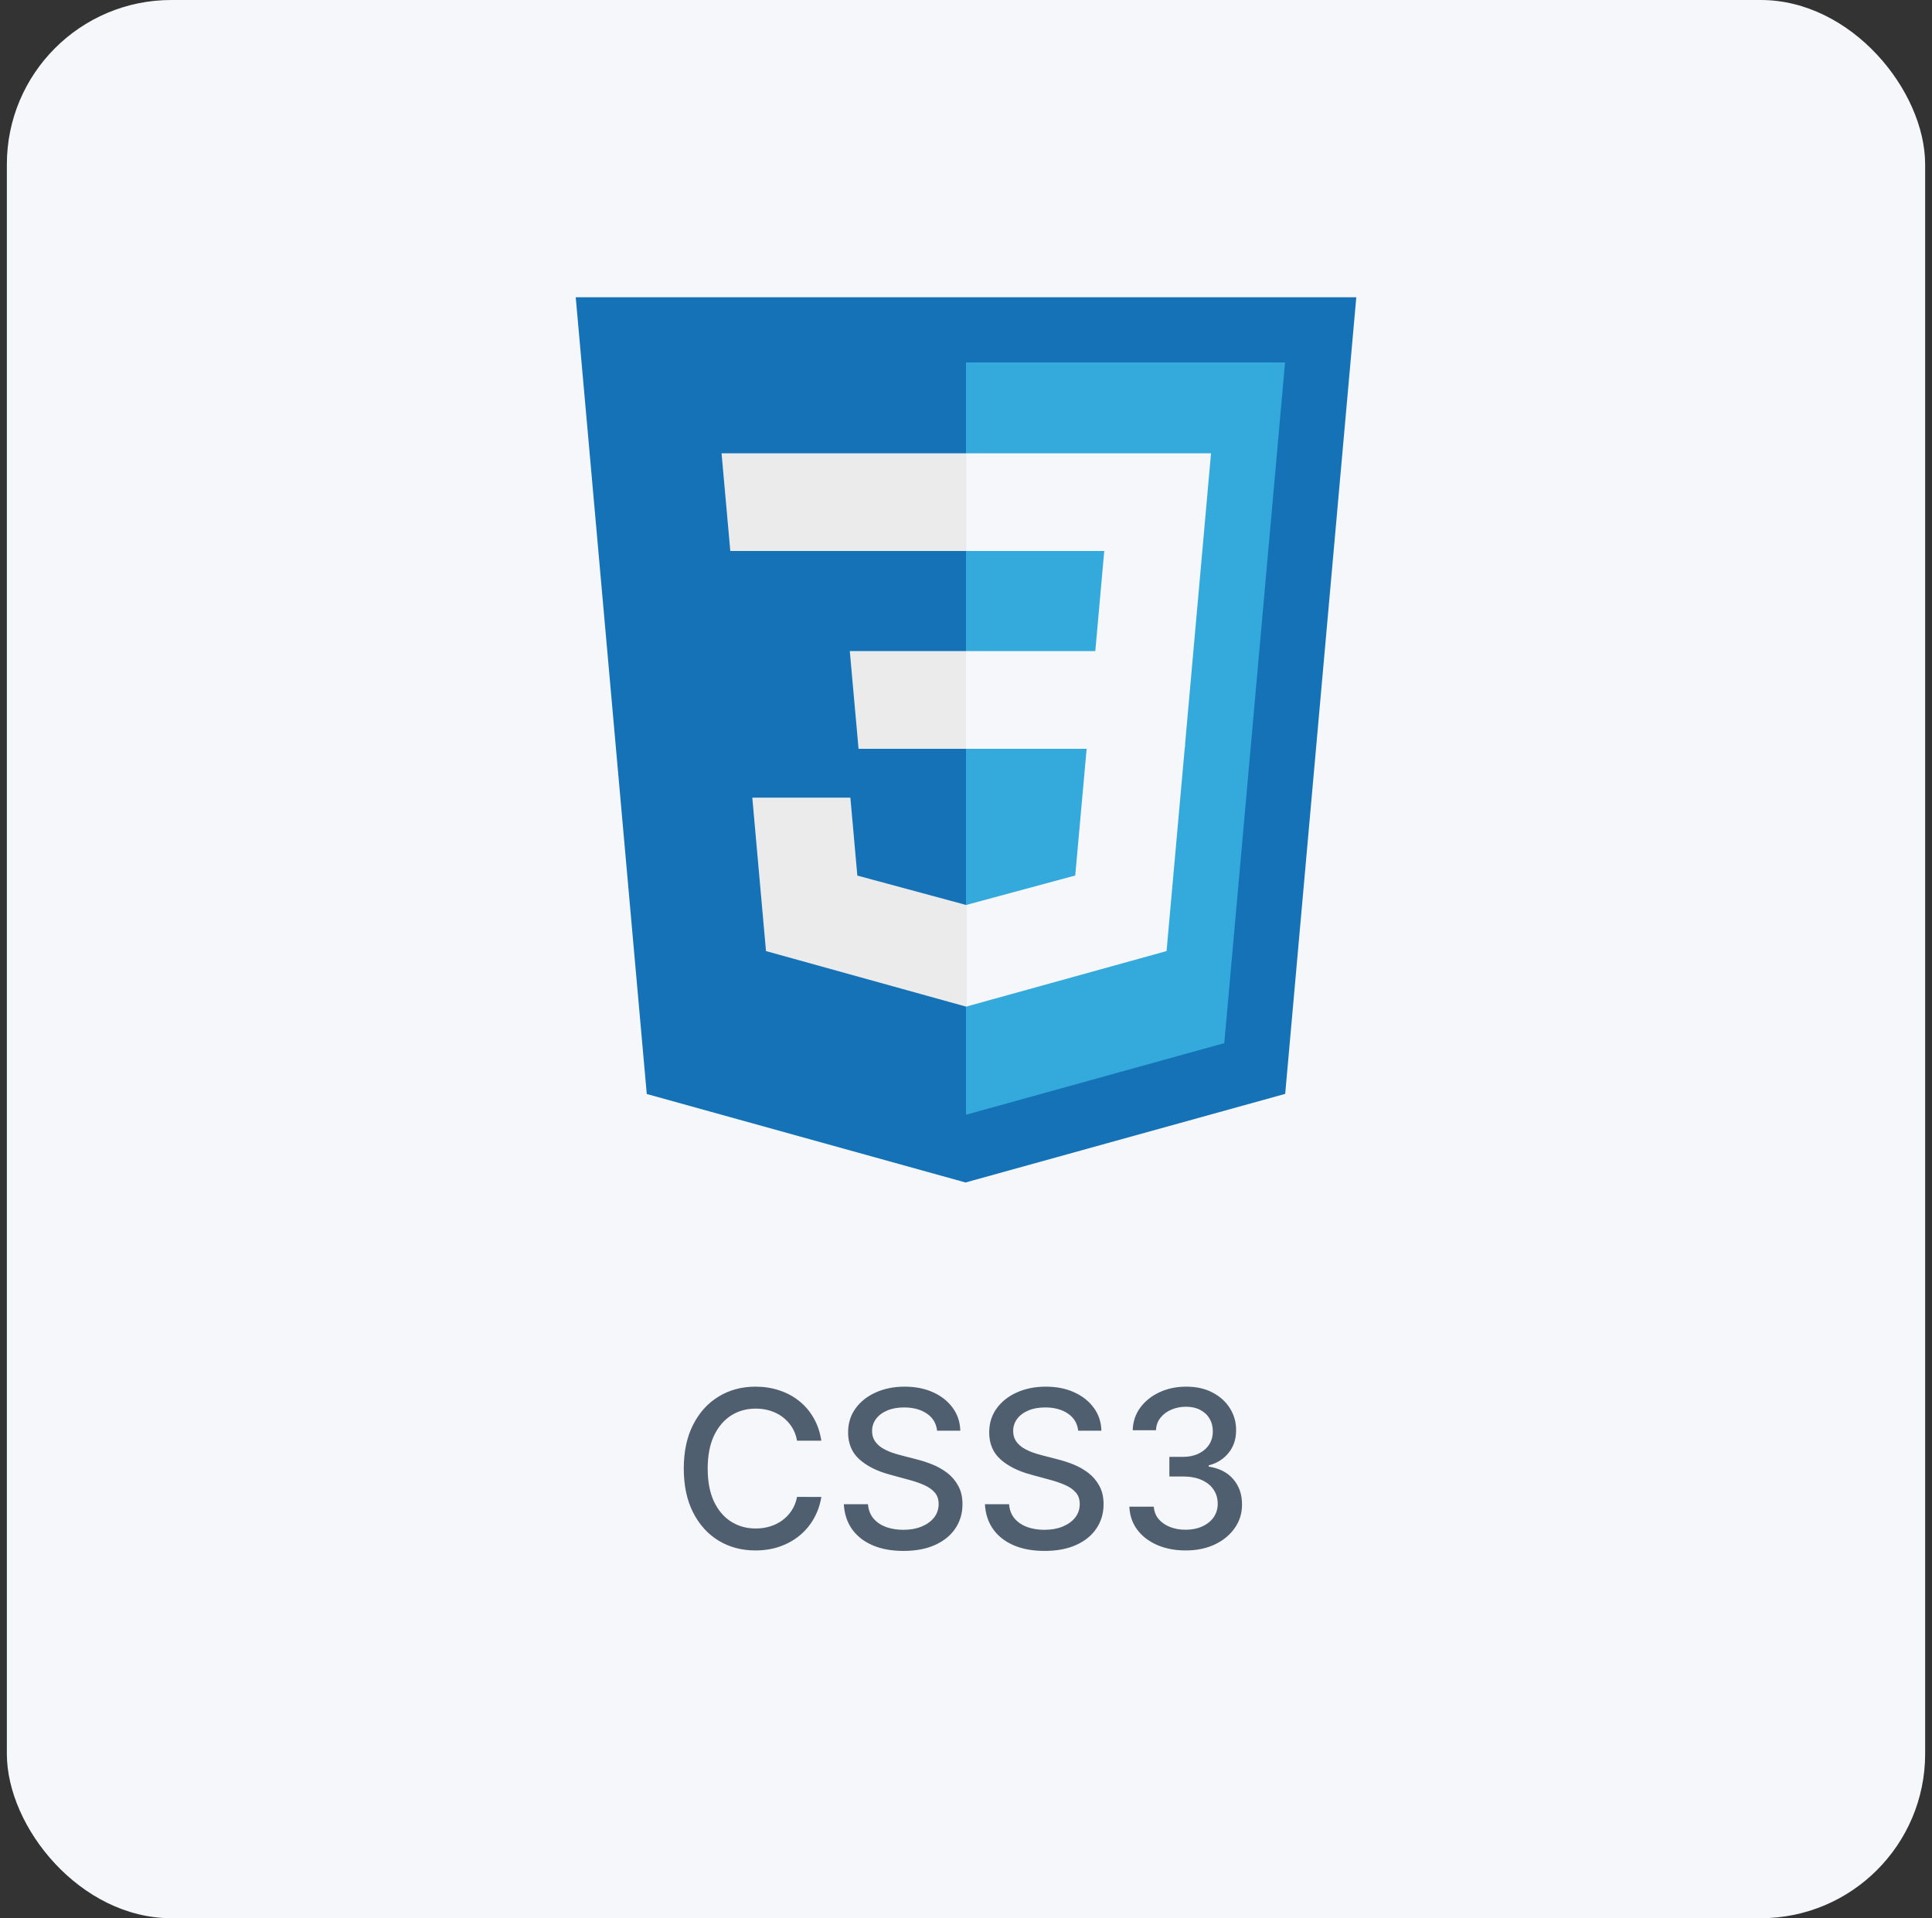
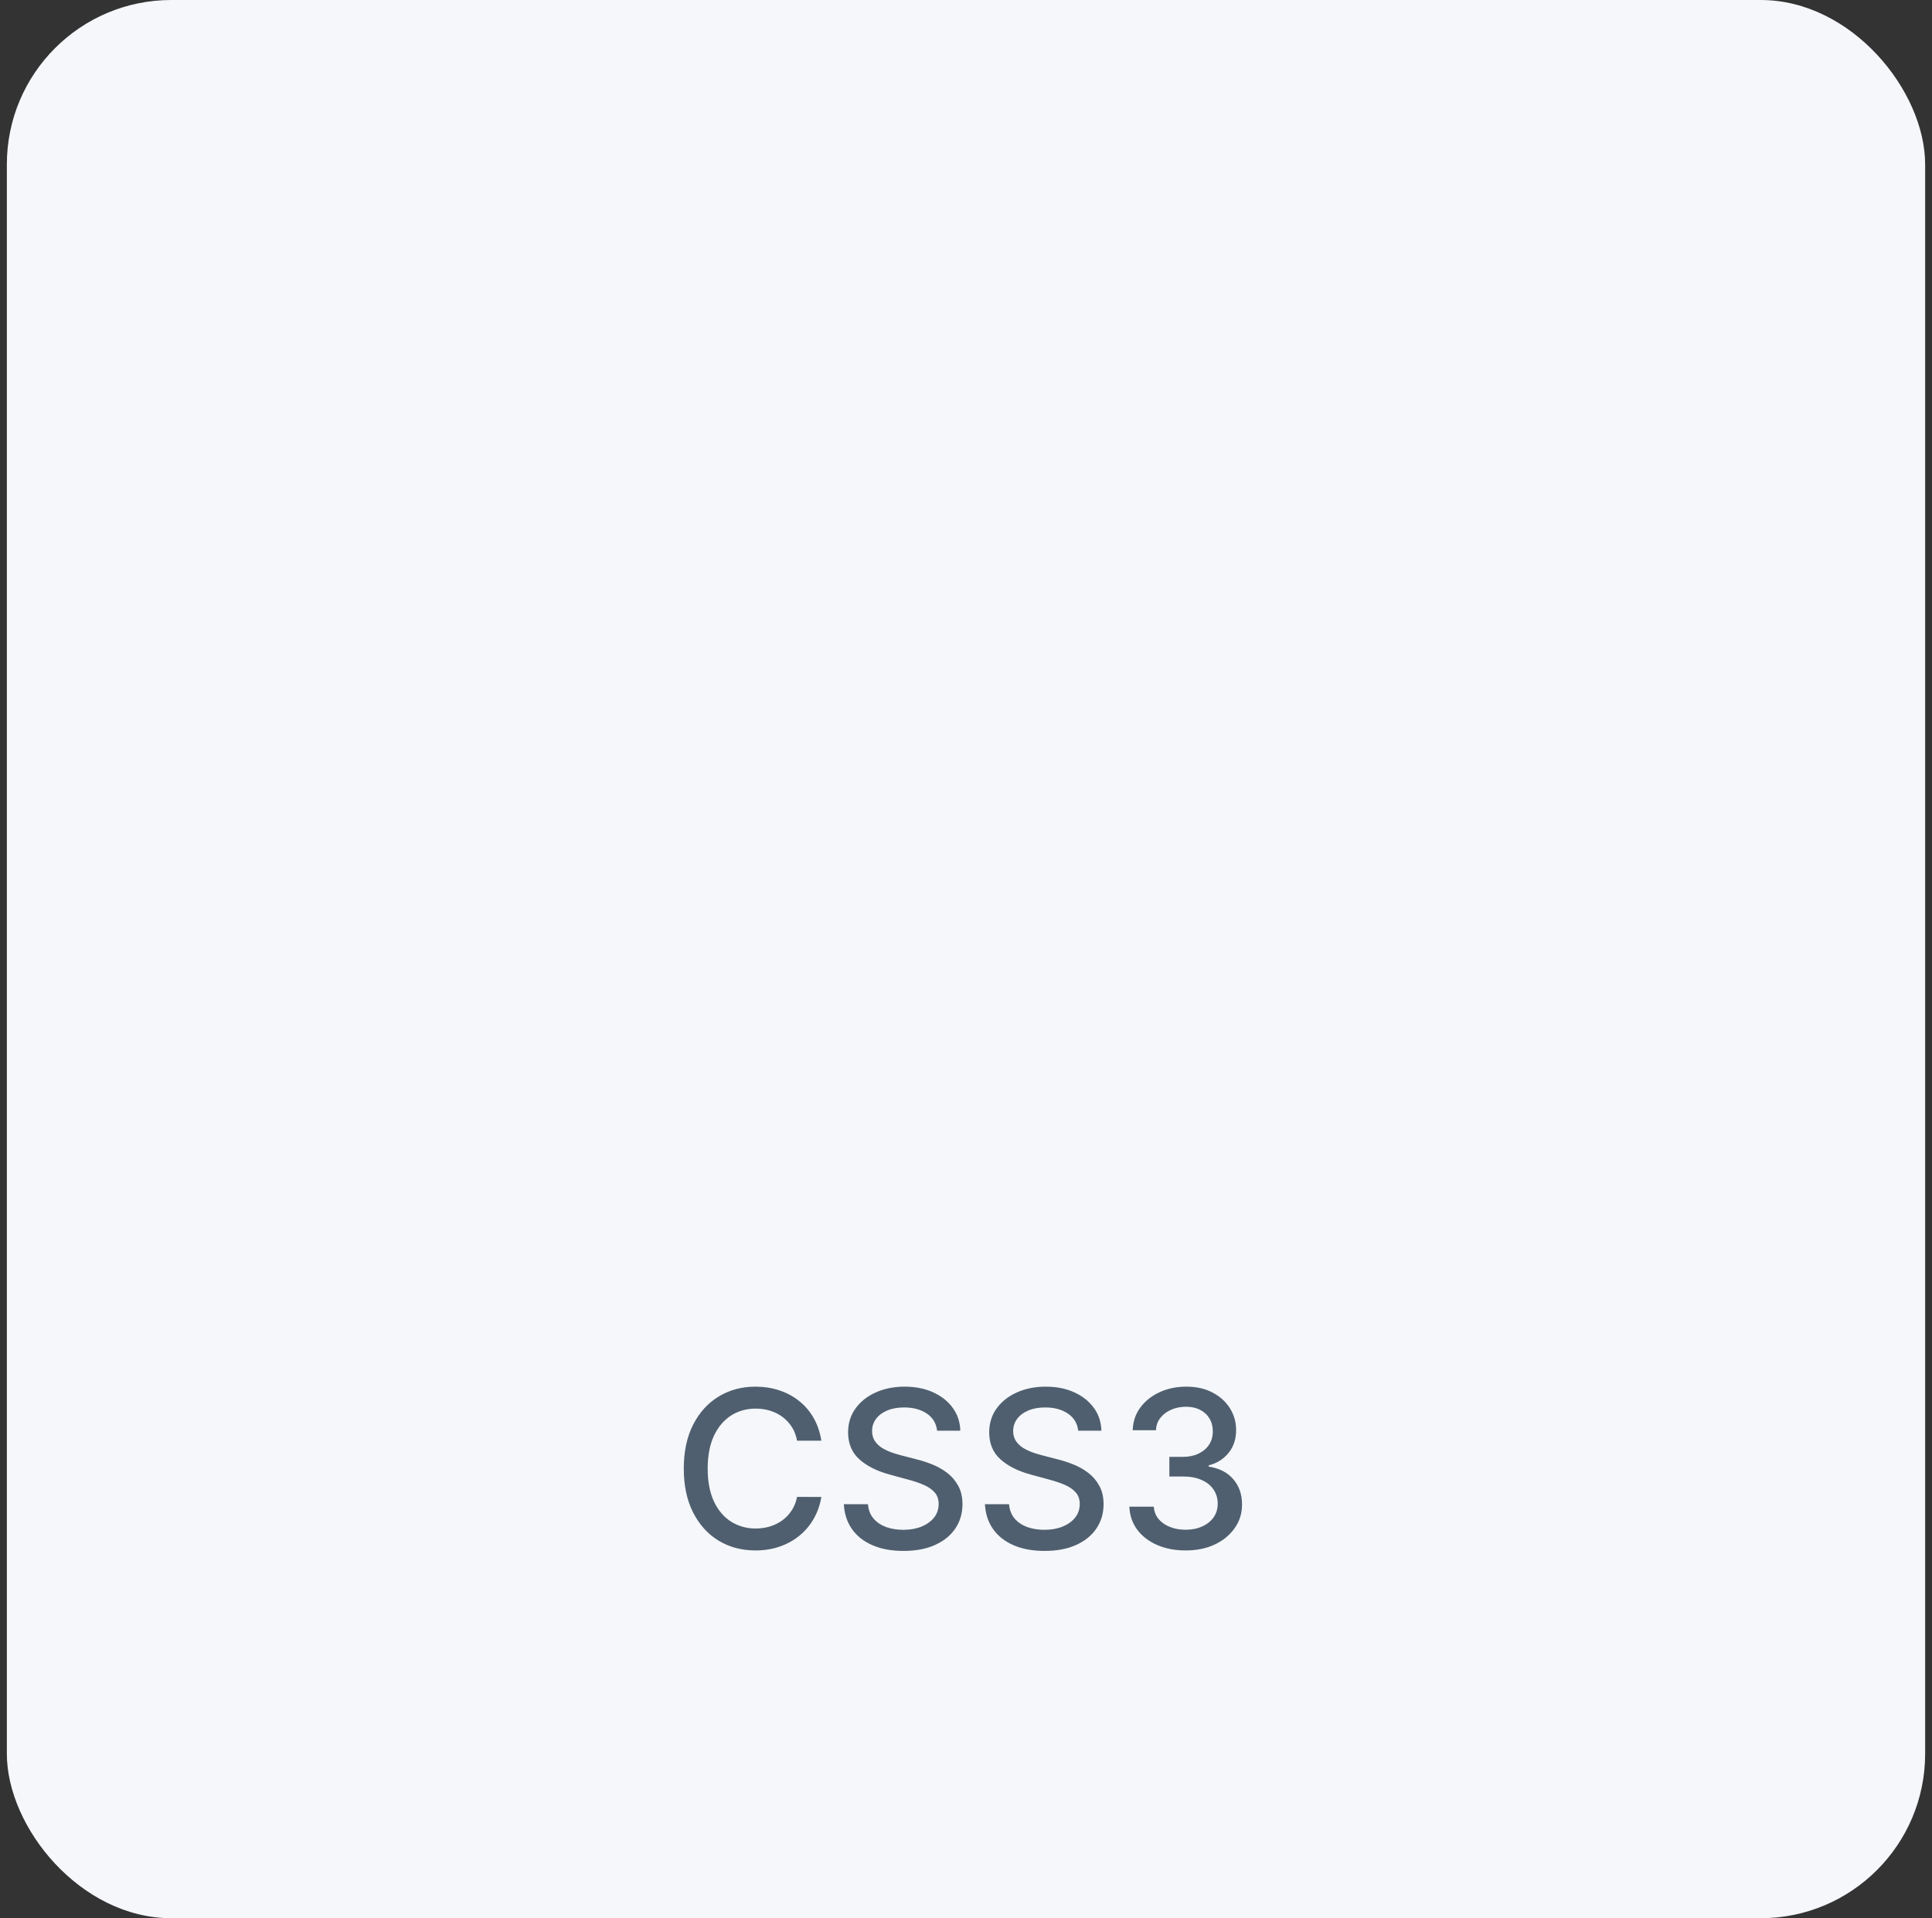
<svg xmlns="http://www.w3.org/2000/svg" width="141" height="140" viewBox="0 0 141 140" fill="none">
  <rect x="0" y="0" width="141" height="140" fill="#333333" stroke="none" />
  <rect x="0.5" width="140" height="140" rx="12" fill="#F5F7FA" />
-   <path d="M47.202 79.845L42.018 21.697H98.984L93.795 79.836L70.466 86.303L47.202 79.845Z" fill="#1572B6" />
-   <path d="M70.5 81.36L89.351 76.134L93.786 26.451H70.5V81.36Z" fill="#33A9DC" />
-   <path d="M70.5 47.518H79.937L80.589 40.215H70.5V33.084H88.383L88.212 34.997L86.459 54.65H70.5V47.518Z" fill="#F5F7FA" />
-   <path d="M70.544 66.039L70.512 66.049L62.57 63.904L62.062 58.216H54.904L55.903 69.414L70.511 73.469L70.544 73.459V66.039Z" fill="#EBEBEB" />
  <path d="M79.331 54.348L78.472 63.898L70.518 66.046V73.466L85.138 69.414L85.245 68.209L86.486 54.348H79.331Z" fill="#F5F7FA" />
-   <path d="M70.525 33.084V40.215H53.298L53.156 38.613L52.831 34.997L52.66 33.084H70.525ZM70.5 47.519V54.651H62.658L62.515 53.048L62.19 49.433L62.02 47.519H70.5Z" fill="#EBEBEB" />
  <path d="M59.943 105.148H58.17C58.102 104.769 57.975 104.436 57.79 104.148C57.604 103.86 57.377 103.616 57.108 103.415C56.839 103.214 56.538 103.062 56.205 102.96C55.875 102.858 55.525 102.807 55.153 102.807C54.483 102.807 53.883 102.975 53.352 103.312C52.826 103.65 52.409 104.144 52.102 104.795C51.799 105.447 51.648 106.242 51.648 107.182C51.648 108.129 51.799 108.928 52.102 109.58C52.409 110.231 52.828 110.723 53.358 111.057C53.888 111.39 54.485 111.557 55.148 111.557C55.515 111.557 55.864 111.508 56.193 111.409C56.526 111.307 56.828 111.157 57.097 110.96C57.365 110.763 57.593 110.523 57.778 110.239C57.968 109.951 58.099 109.621 58.17 109.25L59.943 109.256C59.849 109.828 59.665 110.354 59.392 110.835C59.123 111.312 58.776 111.725 58.352 112.074C57.932 112.419 57.451 112.686 56.909 112.875C56.367 113.064 55.776 113.159 55.136 113.159C54.129 113.159 53.231 112.92 52.443 112.443C51.655 111.962 51.034 111.275 50.58 110.381C50.129 109.487 49.903 108.42 49.903 107.182C49.903 105.939 50.131 104.873 50.585 103.983C51.04 103.089 51.661 102.403 52.449 101.926C53.237 101.445 54.133 101.205 55.136 101.205C55.754 101.205 56.33 101.294 56.864 101.472C57.401 101.646 57.885 101.903 58.312 102.244C58.74 102.581 59.095 102.994 59.375 103.483C59.655 103.968 59.845 104.523 59.943 105.148ZM68.391 104.42C68.33 103.883 68.08 103.466 67.641 103.17C67.201 102.871 66.648 102.722 65.981 102.722C65.504 102.722 65.091 102.797 64.743 102.949C64.394 103.097 64.124 103.301 63.93 103.562C63.741 103.82 63.646 104.114 63.646 104.443C63.646 104.72 63.711 104.958 63.84 105.159C63.972 105.36 64.144 105.528 64.356 105.665C64.572 105.797 64.803 105.909 65.05 106C65.296 106.087 65.533 106.159 65.76 106.216L66.896 106.511C67.267 106.602 67.648 106.725 68.038 106.881C68.428 107.036 68.79 107.241 69.124 107.494C69.457 107.748 69.726 108.062 69.93 108.438C70.139 108.812 70.243 109.261 70.243 109.784C70.243 110.443 70.072 111.028 69.731 111.54C69.394 112.051 68.904 112.455 68.26 112.75C67.62 113.045 66.845 113.193 65.936 113.193C65.065 113.193 64.311 113.055 63.675 112.778C63.038 112.502 62.54 112.11 62.18 111.602C61.821 111.091 61.622 110.485 61.584 109.784H63.345C63.379 110.205 63.516 110.555 63.754 110.835C63.997 111.112 64.305 111.318 64.68 111.455C65.059 111.587 65.474 111.653 65.925 111.653C66.421 111.653 66.862 111.576 67.249 111.42C67.639 111.261 67.945 111.042 68.169 110.761C68.392 110.477 68.504 110.146 68.504 109.767C68.504 109.422 68.406 109.14 68.209 108.92C68.016 108.701 67.752 108.519 67.419 108.375C67.09 108.231 66.716 108.104 66.3 107.994L64.925 107.619C63.993 107.366 63.254 106.992 62.709 106.5C62.167 106.008 61.896 105.356 61.896 104.545C61.896 103.875 62.078 103.29 62.442 102.79C62.805 102.29 63.298 101.902 63.919 101.625C64.54 101.345 65.241 101.205 66.021 101.205C66.809 101.205 67.504 101.343 68.106 101.619C68.713 101.896 69.19 102.277 69.538 102.761C69.887 103.242 70.069 103.795 70.084 104.42H68.391ZM78.688 104.42C78.627 103.883 78.377 103.466 77.938 103.17C77.498 102.871 76.945 102.722 76.278 102.722C75.801 102.722 75.388 102.797 75.04 102.949C74.691 103.097 74.421 103.301 74.227 103.562C74.038 103.82 73.943 104.114 73.943 104.443C73.943 104.72 74.008 104.958 74.136 105.159C74.269 105.36 74.441 105.528 74.653 105.665C74.869 105.797 75.1 105.909 75.347 106C75.593 106.087 75.829 106.159 76.057 106.216L77.193 106.511C77.564 106.602 77.945 106.725 78.335 106.881C78.725 107.036 79.087 107.241 79.421 107.494C79.754 107.748 80.023 108.062 80.227 108.438C80.436 108.812 80.54 109.261 80.54 109.784C80.54 110.443 80.369 111.028 80.028 111.54C79.691 112.051 79.201 112.455 78.557 112.75C77.917 113.045 77.142 113.193 76.233 113.193C75.362 113.193 74.608 113.055 73.972 112.778C73.335 112.502 72.837 112.11 72.477 111.602C72.117 111.091 71.919 110.485 71.881 109.784H73.642C73.676 110.205 73.812 110.555 74.051 110.835C74.294 111.112 74.602 111.318 74.977 111.455C75.356 111.587 75.771 111.653 76.222 111.653C76.718 111.653 77.159 111.576 77.546 111.42C77.936 111.261 78.242 111.042 78.466 110.761C78.689 110.477 78.801 110.146 78.801 109.767C78.801 109.422 78.703 109.14 78.506 108.92C78.312 108.701 78.049 108.519 77.716 108.375C77.386 108.231 77.013 108.104 76.597 107.994L75.222 107.619C74.29 107.366 73.551 106.992 73.006 106.5C72.464 106.008 72.193 105.356 72.193 104.545C72.193 103.875 72.375 103.29 72.739 102.79C73.102 102.29 73.595 101.902 74.216 101.625C74.837 101.345 75.538 101.205 76.318 101.205C77.106 101.205 77.801 101.343 78.403 101.619C79.01 101.896 79.487 102.277 79.835 102.761C80.184 103.242 80.365 103.795 80.381 104.42H78.688ZM86.53 113.159C85.749 113.159 85.053 113.025 84.439 112.756C83.829 112.487 83.346 112.114 82.99 111.636C82.638 111.155 82.448 110.598 82.422 109.966H84.206C84.229 110.311 84.344 110.61 84.553 110.864C84.765 111.114 85.041 111.307 85.382 111.443C85.723 111.58 86.102 111.648 86.519 111.648C86.977 111.648 87.382 111.568 87.734 111.409C88.09 111.25 88.369 111.028 88.57 110.744C88.77 110.456 88.871 110.125 88.871 109.75C88.871 109.36 88.77 109.017 88.57 108.722C88.373 108.422 88.083 108.187 87.7 108.017C87.322 107.847 86.863 107.761 86.325 107.761H85.342V106.33H86.325C86.757 106.33 87.136 106.252 87.462 106.097C87.791 105.941 88.049 105.725 88.234 105.449C88.42 105.169 88.513 104.841 88.513 104.466C88.513 104.106 88.431 103.794 88.269 103.528C88.109 103.259 87.882 103.049 87.587 102.898C87.295 102.746 86.95 102.67 86.553 102.67C86.174 102.67 85.82 102.741 85.49 102.881C85.164 103.017 84.899 103.214 84.695 103.472C84.49 103.725 84.38 104.03 84.365 104.386H82.666C82.685 103.758 82.871 103.205 83.223 102.727C83.579 102.25 84.049 101.877 84.632 101.608C85.215 101.339 85.863 101.205 86.575 101.205C87.322 101.205 87.965 101.35 88.507 101.642C89.053 101.93 89.473 102.314 89.769 102.795C90.068 103.277 90.215 103.803 90.212 104.375C90.215 105.027 90.034 105.58 89.666 106.034C89.303 106.489 88.818 106.794 88.212 106.949V107.04C88.984 107.157 89.583 107.464 90.007 107.96C90.435 108.456 90.647 109.072 90.644 109.807C90.647 110.447 90.469 111.021 90.109 111.528C89.753 112.036 89.267 112.436 88.649 112.727C88.032 113.015 87.325 113.159 86.53 113.159Z" fill="#4F5F6F" />
</svg>